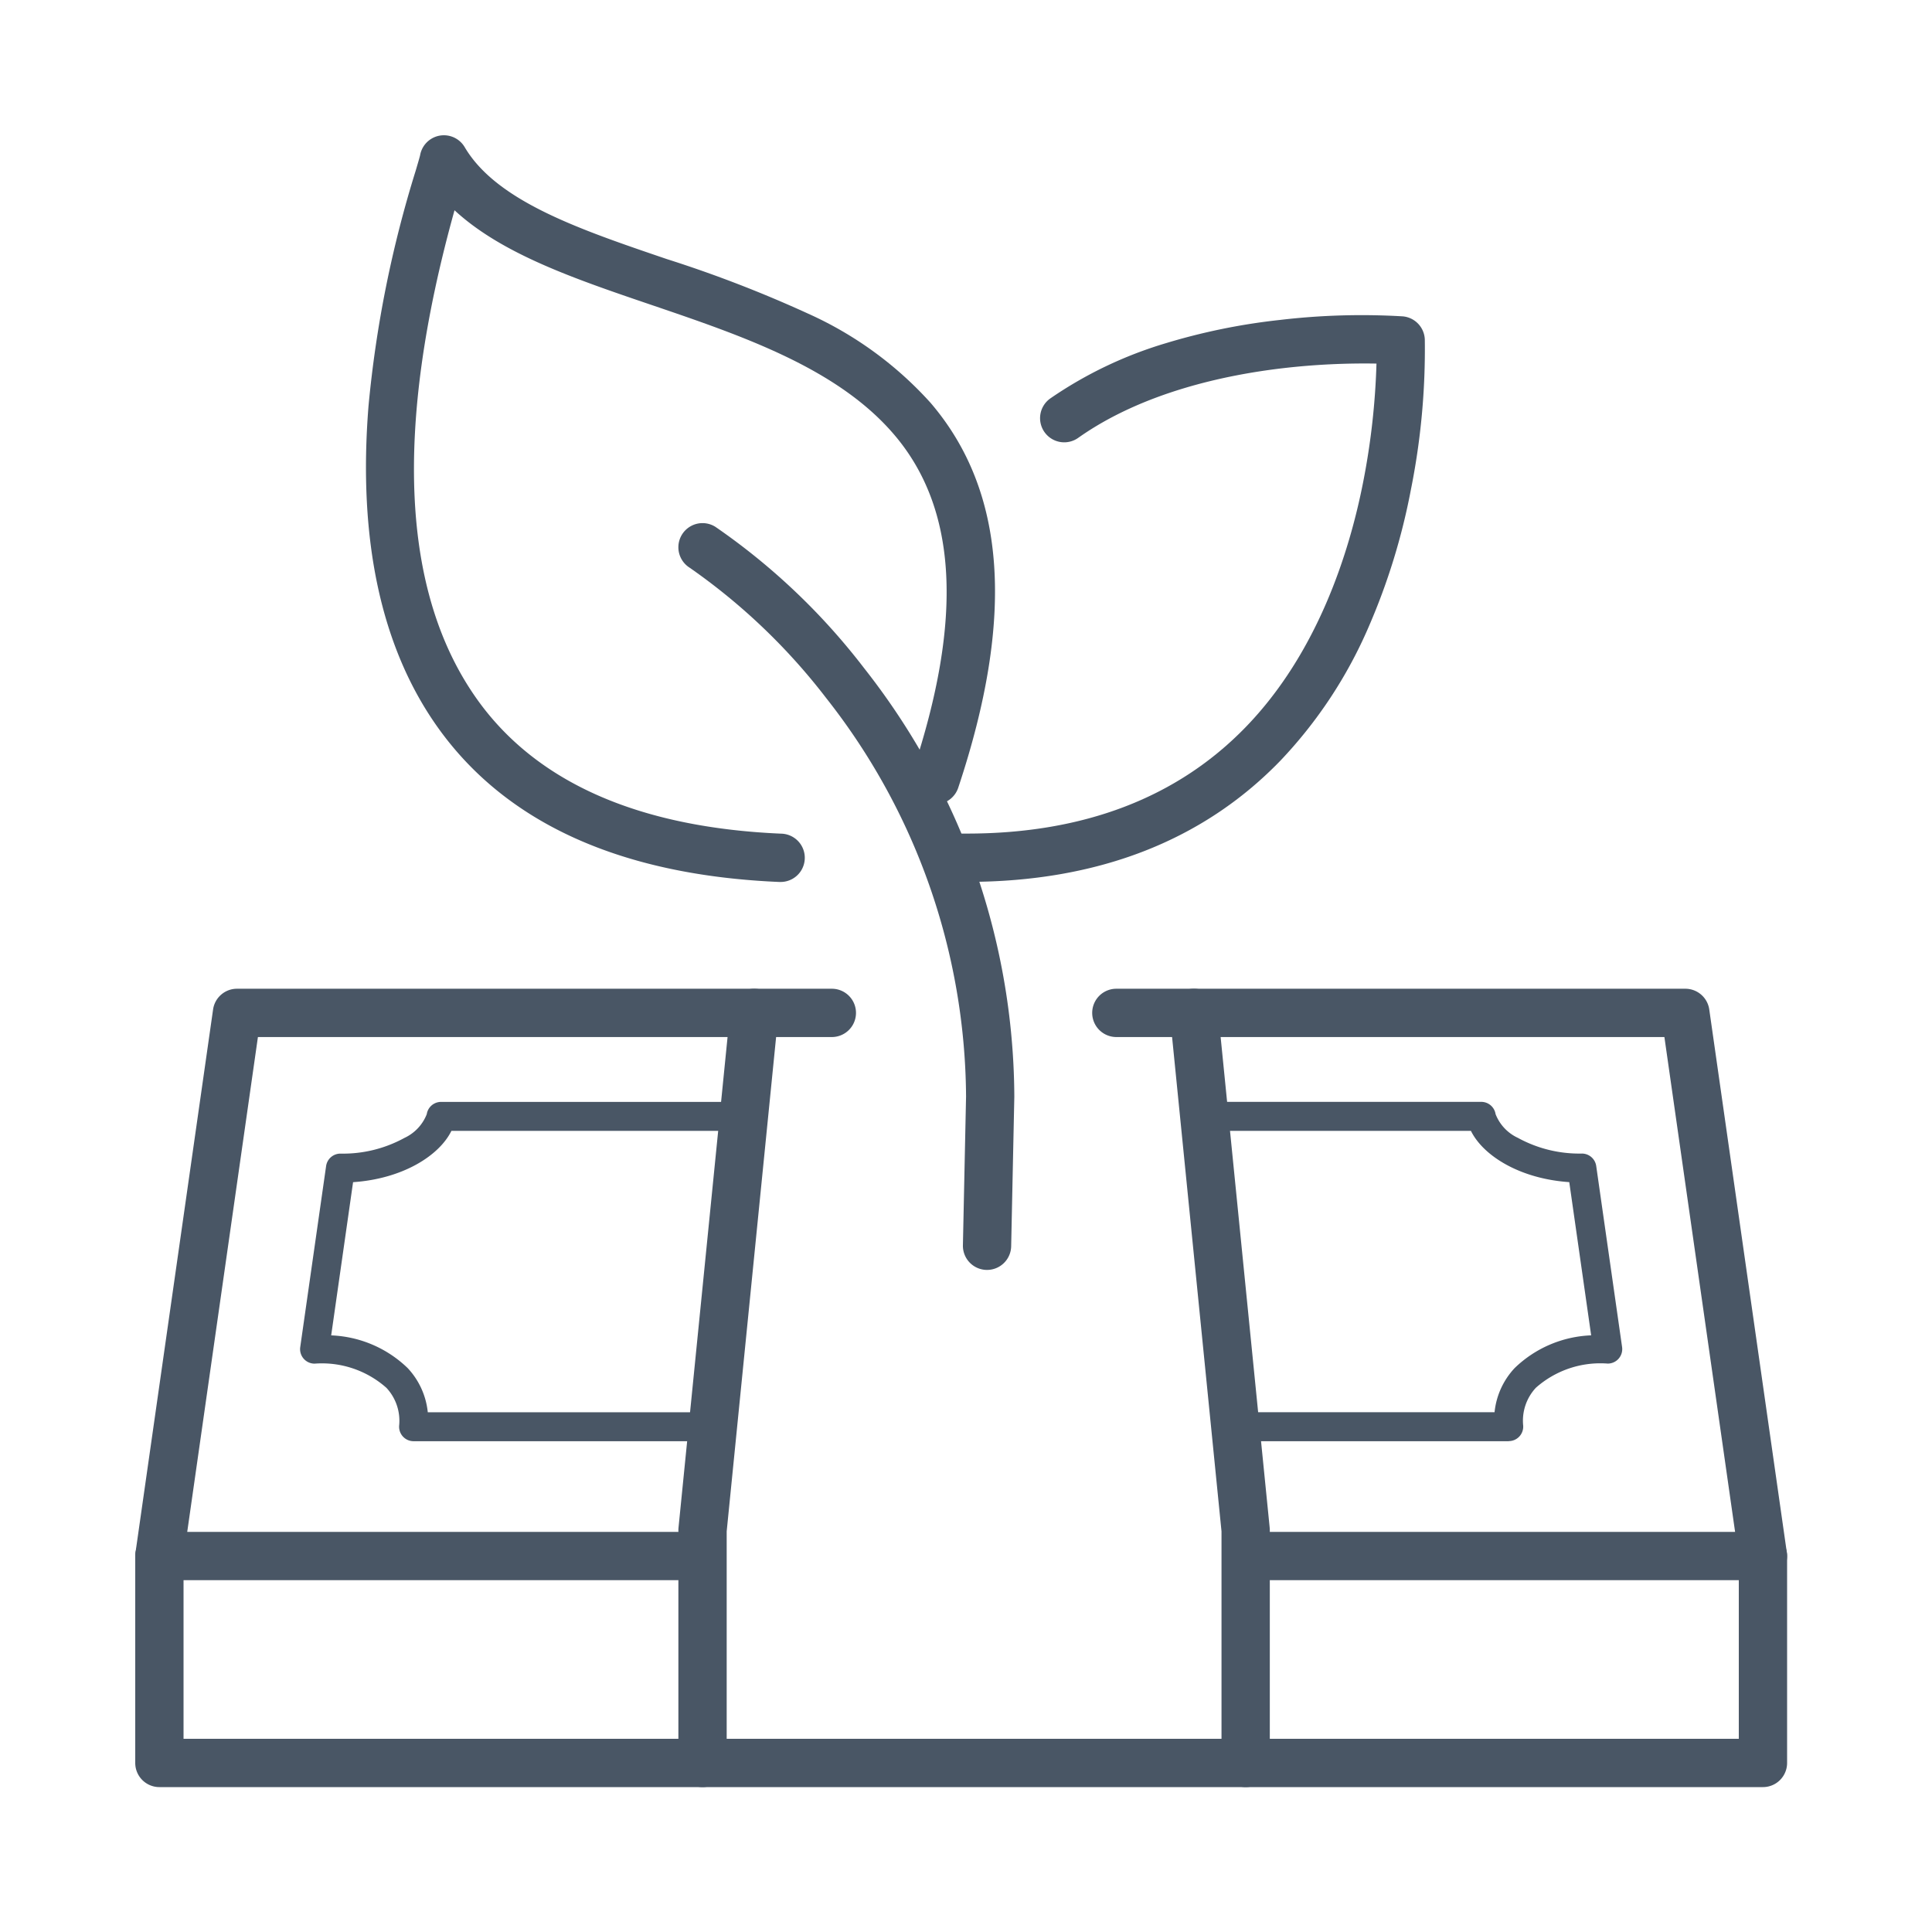
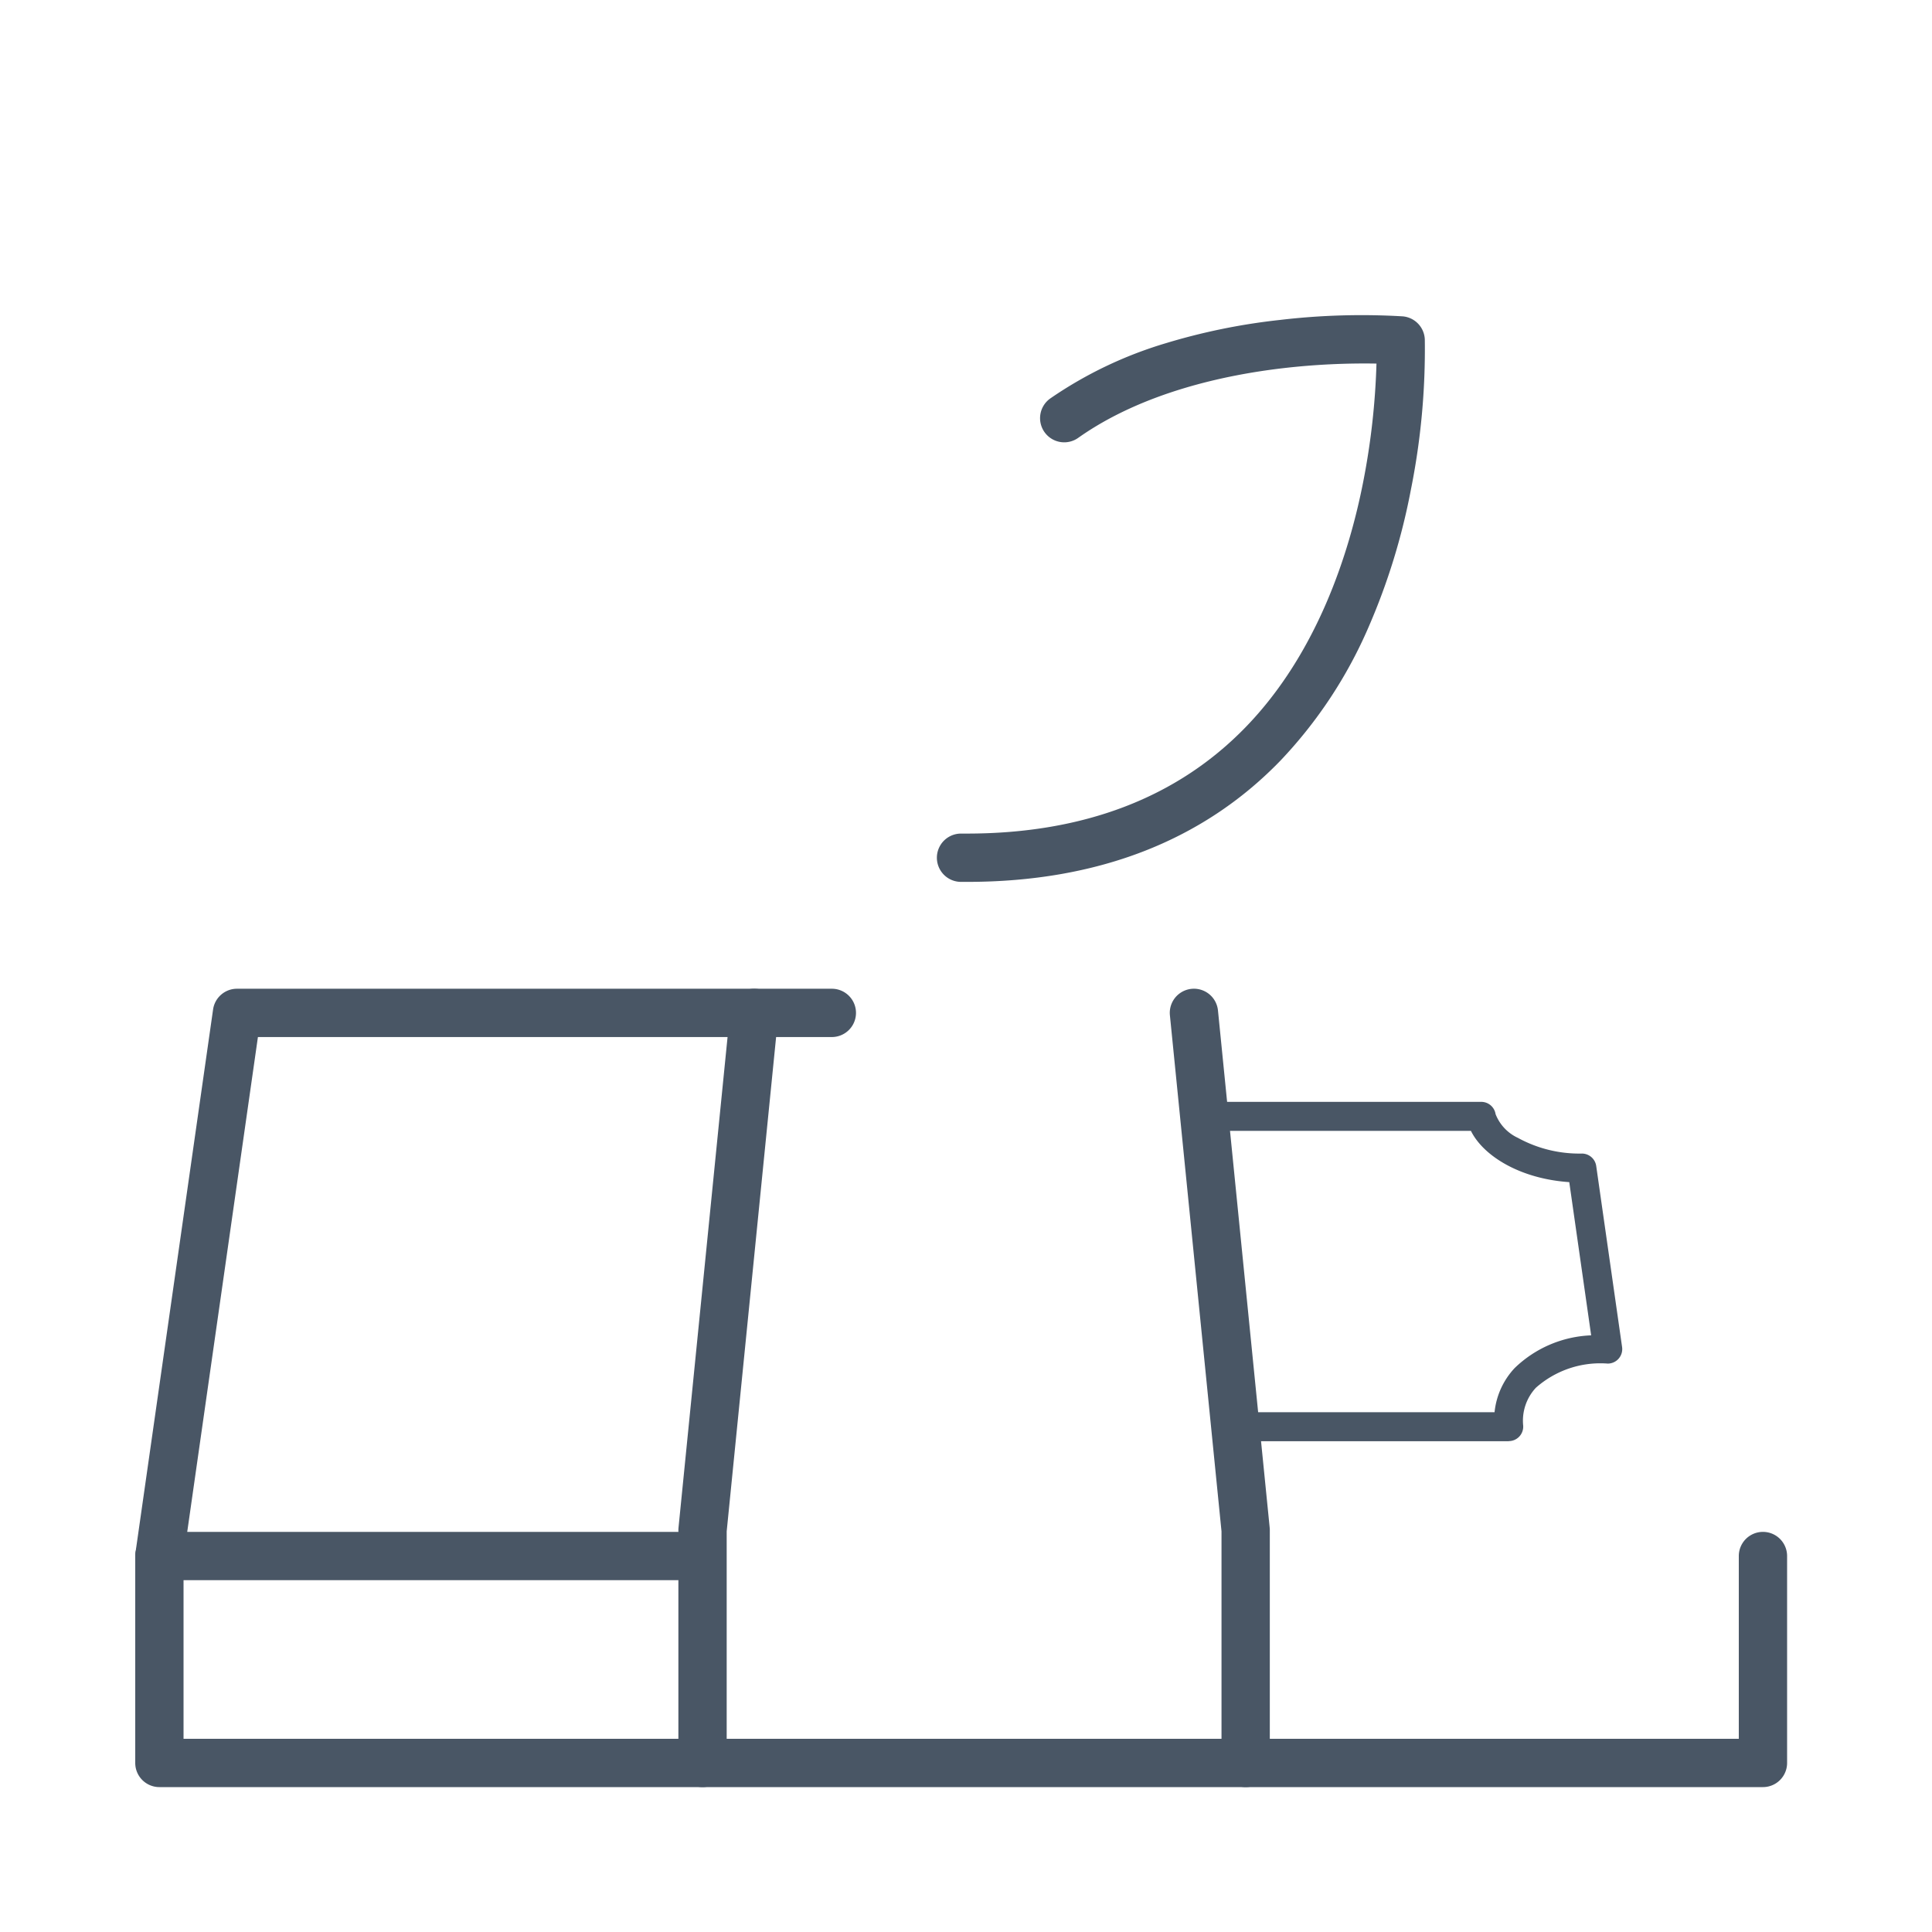
<svg xmlns="http://www.w3.org/2000/svg" width="100" height="100" viewBox="0 0 100 100">
  <g id="Group_364" data-name="Group 364" transform="translate(-12187 -15922)">
    <rect id="Rectangle_3992" data-name="Rectangle 3992" width="100" height="100" transform="translate(12187 15922)" fill="#fff" opacity="0" />
    <g id="growth" transform="translate(12195.25 15930.25)">
      <g id="wad_of_bills" data-name="wad of bills" transform="translate(0 44.177)">
        <g id="Group_26" data-name="Group 26">
-           <path id="Path_36" data-name="Path 36" d="M590.468,278.363H565.032a1.25,1.25,0,0,1,0-2.5h23.994l-3.659-25.613H557a1.25,1.25,0,0,1,0-2.5h29.452a1.25,1.25,0,0,1,1.237,1.073l4.016,28.113a1.25,1.25,0,0,1-1.237,1.427Z" transform="translate(-507.468 -249)" fill="#495665" />
          <path id="Path_37" data-name="Path 37" d="M546.774,278.363H520a1.25,1.25,0,0,1-1.237-1.427l4.016-28.113a1.25,1.25,0,0,1,1.237-1.073h30.79a1.25,1.25,0,0,1,0,2.5H525.1l-3.659,25.613h25.333a1.25,1.25,0,0,1,0,2.5Z" transform="translate(-520 -249)" fill="#495665" />
-           <path id="Path_38" data-name="Path 38" d="M545.9,269.815H531.125a.75.75,0,0,1-.748-.8,2.5,2.5,0,0,0-.657-1.962A5.028,5.028,0,0,0,526,265.8a.75.75,0,0,1-.742-.856l1.339-9.371a.75.75,0,0,1,.742-.644,6.614,6.614,0,0,0,3.311-.812,2.26,2.26,0,0,0,1.157-1.23.75.75,0,0,1,.741-.635H547.6a.75.75,0,0,1,0,1.5H533.083c-.628,1.277-2.512,2.479-5.09,2.655l-1.133,7.93a6.027,6.027,0,0,1,3.958,1.692,3.918,3.918,0,0,1,1.042,2.288H545.9a.75.75,0,0,1,0,1.5Z" transform="translate(-517.968 -247.645)" fill="#495665" />
          <path id="Path_39" data-name="Path 39" d="M576,269.815H562.338a.75.75,0,0,1,0-1.5h12.927a3.918,3.918,0,0,1,1.042-2.288,6.027,6.027,0,0,1,3.958-1.692l-1.133-7.93c-2.58-.176-4.463-1.378-5.091-2.655H560.869a.75.75,0,0,1,0-1.5h13.708a.75.75,0,0,1,.741.635,2.256,2.256,0,0,0,1.156,1.229,6.616,6.616,0,0,0,3.311.812.75.75,0,0,1,.742.644l1.339,9.371a.75.75,0,0,1-.742.856,5.028,5.028,0,0,0-3.72,1.251,2.5,2.5,0,0,0-.657,1.962.75.75,0,0,1-.748.8Z" transform="translate(-506.157 -247.645)" fill="#495665" />
        </g>
        <g id="Group_27" data-name="Group 27">
          <path id="Path_40" data-name="Path 40" d="M603,281.96H520a1.25,1.25,0,0,1-1.25-1.25V270a1.25,1.25,0,0,1,2.5,0v9.46h80.5V270a1.25,1.25,0,0,1,2.5,0v10.71A1.25,1.25,0,0,1,603,281.96Z" transform="translate(-520 -241.887)" fill="#495665" />
          <path id="Path_41" data-name="Path 41" d="M540,289.073a1.25,1.25,0,0,1-1.25-1.25V275.774a1.244,1.244,0,0,1,.006-.124l2.677-26.774a1.25,1.25,0,1,1,2.488.249l-2.671,26.712v11.986A1.25,1.25,0,0,1,540,289.073Z" transform="translate(-511.887 -249)" fill="#495665" />
          <path id="Path_42" data-name="Path 42" d="M563.677,289.073a1.25,1.25,0,0,1-1.25-1.25V275.836l-2.671-26.712a1.25,1.25,0,1,1,2.488-.249l2.677,26.774a1.245,1.245,0,0,1,.006.124v12.048A1.25,1.25,0,0,1,563.677,289.073Z" transform="translate(-507.452 -249)" fill="#495665" />
        </g>
      </g>
      <g id="Group_29" data-name="Group 29" transform="translate(11.944)">
        <path id="Path_43" data-name="Path 43" d="M551.305,251.04l-.318,0a1.25,1.25,0,0,1,.012-2.5h.3c6.019,0,10.867-1.847,14.411-5.494,3.729-3.836,5.378-9.032,6.1-12.715a37.378,37.378,0,0,0,.686-6.118,36.669,36.669,0,0,0-4.774.231c-3.022.347-7.324,1.255-10.655,3.607a1.25,1.25,0,1,1-1.442-2.042,21.2,21.2,0,0,1,5.979-2.854,32.322,32.322,0,0,1,5.888-1.2,36.073,36.073,0,0,1,6.358-.187,1.25,1.25,0,0,1,1.148,1.2,36.918,36.918,0,0,1-.722,7.78,33.427,33.427,0,0,1-2.178,7.078,23.589,23.589,0,0,1-4.59,6.956C563.483,248.934,558.029,251.04,551.305,251.04Z" transform="translate(-521.444 -213.644)" fill="#495665" />
        <g id="Group_28" data-name="Group 28">
-           <path id="Path_44" data-name="Path 44" d="M549.108,253.4h-.055c-8.189-.352-14.13-3.041-17.659-7.991-2.938-4.121-4.147-9.721-3.592-16.643a59.443,59.443,0,0,1,2.443-12.184c.1-.342.207-.7.228-.8a1.25,1.25,0,0,1,2.307-.416c1.651,2.8,5.927,4.251,10.454,5.791a64.634,64.634,0,0,1,7.324,2.828,19,19,0,0,1,6.34,4.62c3.906,4.566,4.372,11.082,1.427,19.92a1.25,1.25,0,1,1-2.372-.791c2.645-7.935,2.333-13.661-.955-17.5-2.932-3.428-7.832-5.095-12.57-6.707-3.948-1.343-7.723-2.627-10.174-4.894-3.148,11.3-2.754,19.812,1.175,25.323,3.059,4.29,8.351,6.627,15.731,6.944a1.25,1.25,0,0,1-.053,2.5Z" transform="translate(-528.922 -216)" fill="#495665" />
-           <path id="Path_45" data-name="Path 45" d="M555.726,268.4H555.7a1.25,1.25,0,0,1-1.223-1.276l.163-7.7A33.616,33.616,0,0,0,547.4,238.8a31.807,31.807,0,0,0-7.067-6.747,1.25,1.25,0,1,1,1.333-2.115,33.915,33.915,0,0,1,7.7,7.318,36.6,36.6,0,0,1,5.29,9.187,36.068,36.068,0,0,1,2.482,12.967q0,.019,0,.037l-.163,7.72A1.25,1.25,0,0,1,555.726,268.4Z" transform="translate(-524.831 -210.919)" fill="#495665" />
-         </g>
+           </g>
      </g>
    </g>
  </g>
</svg>